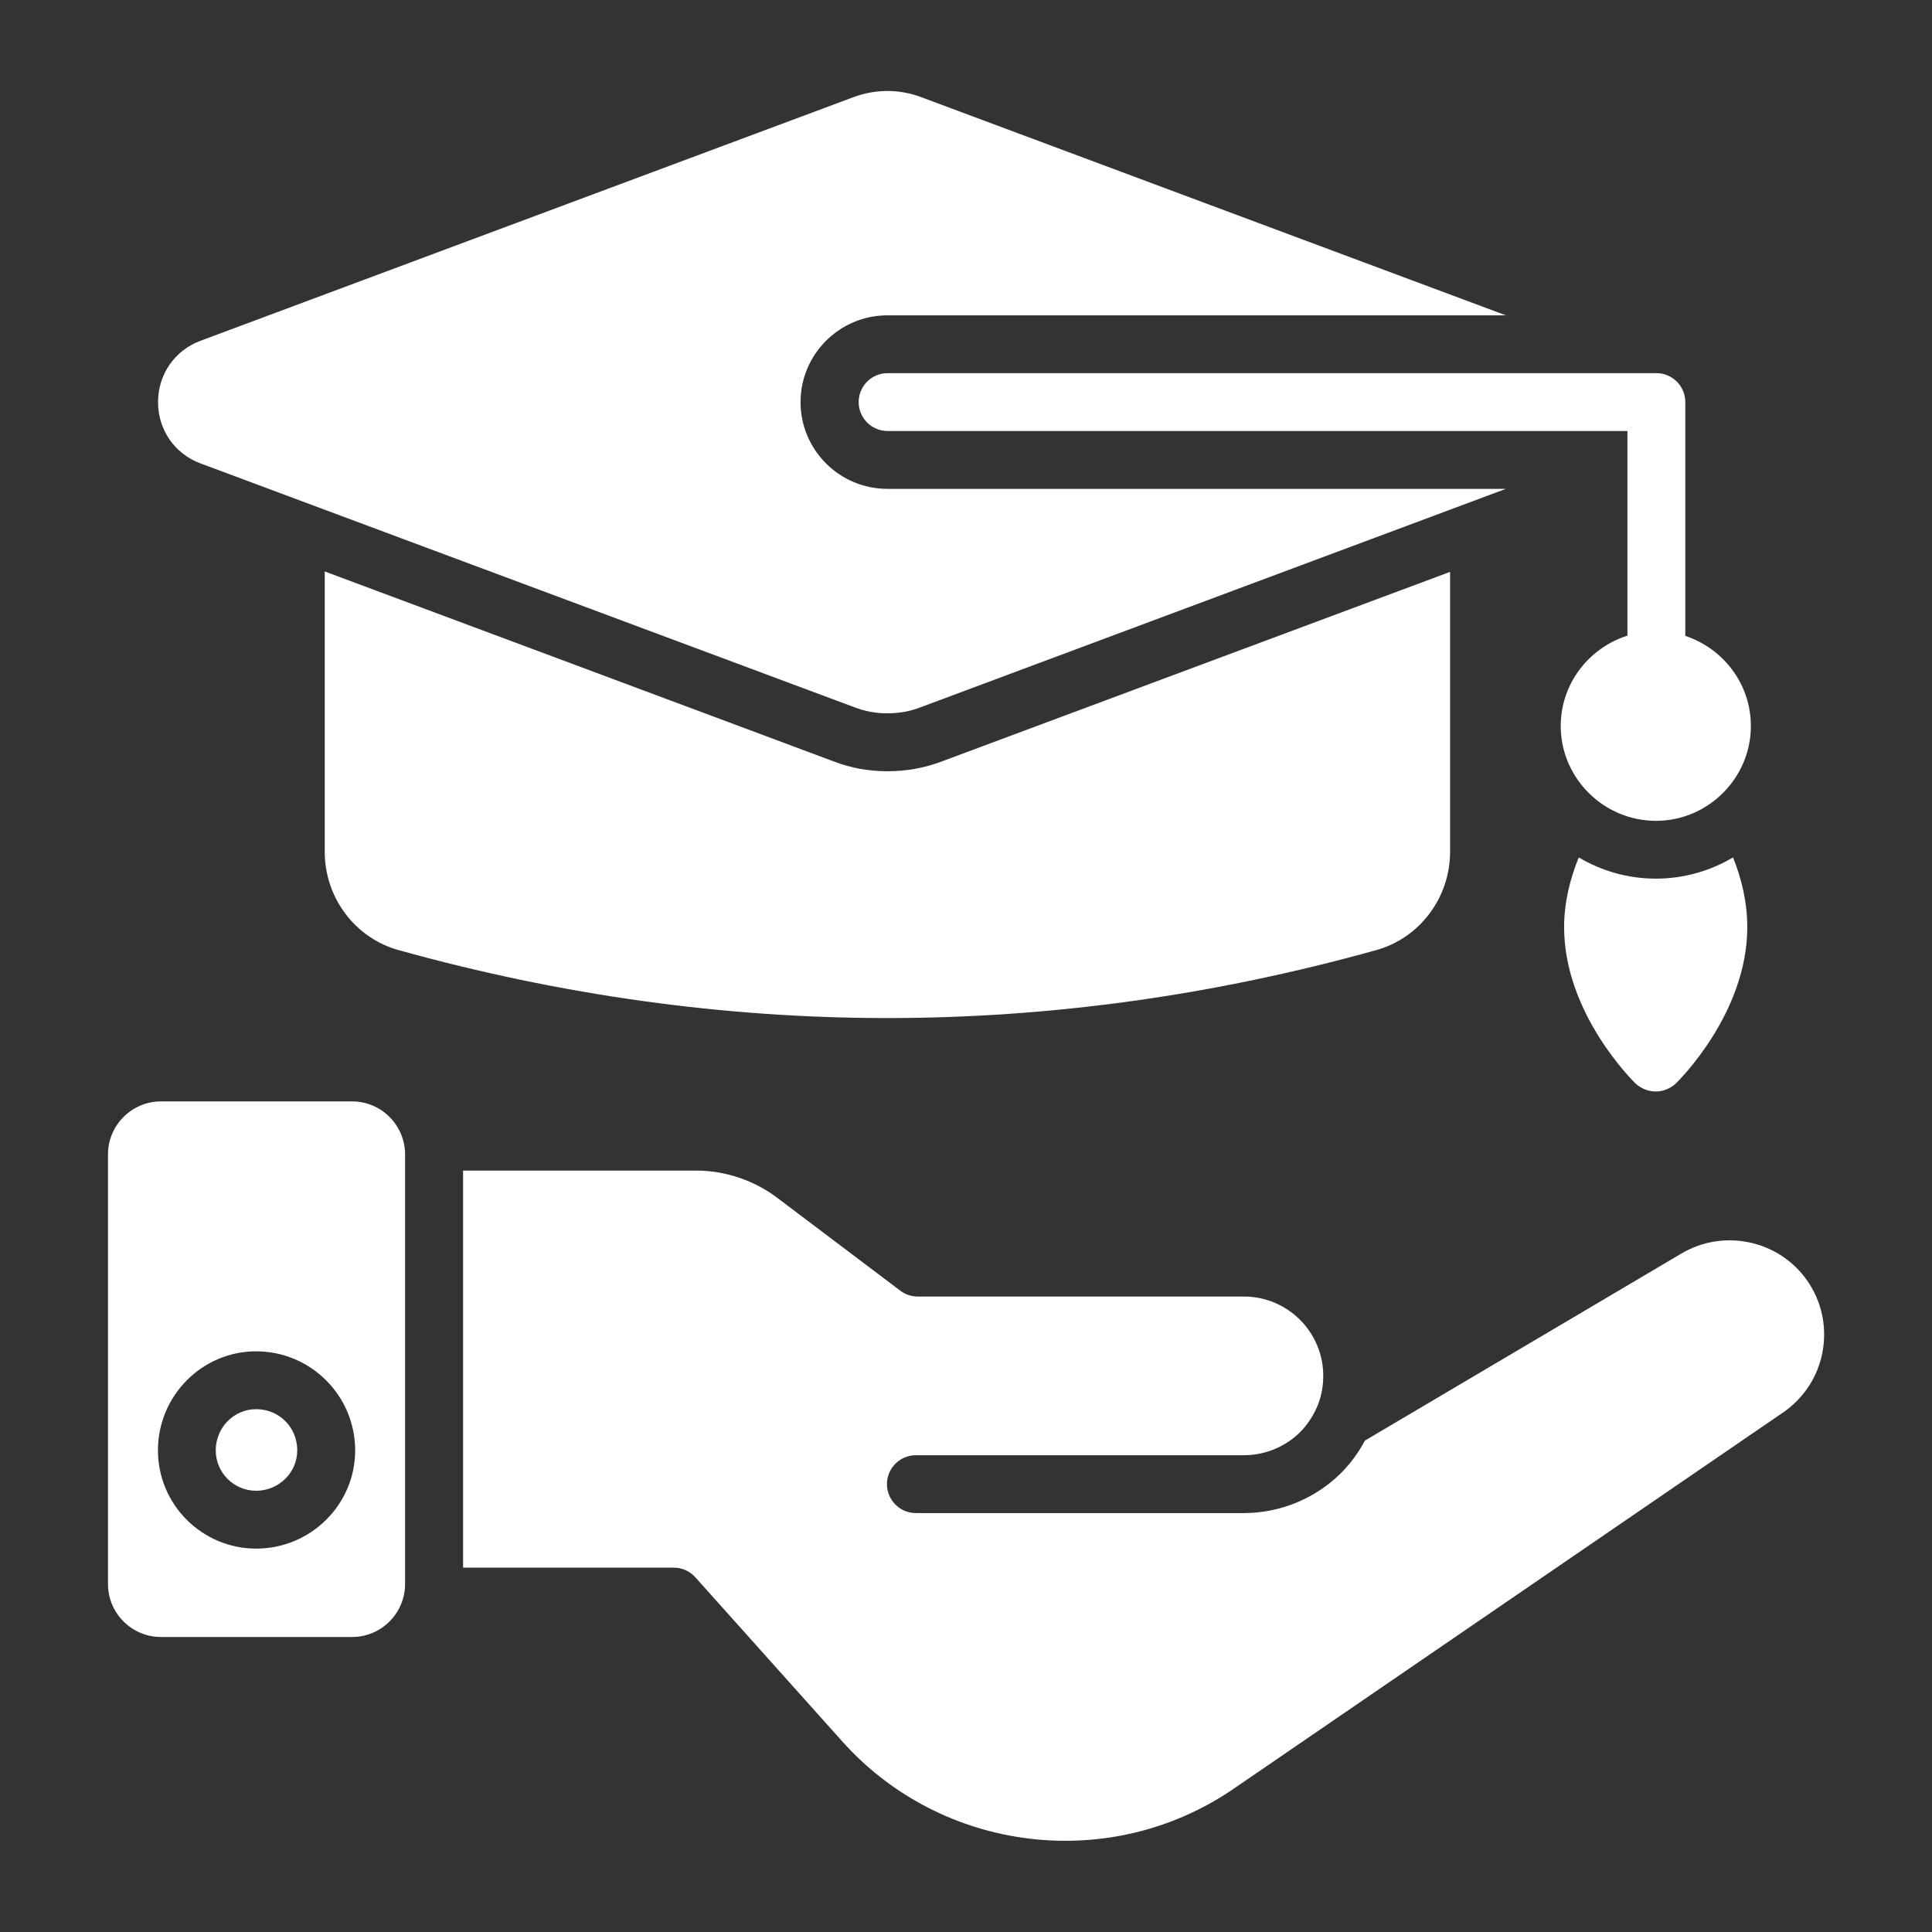
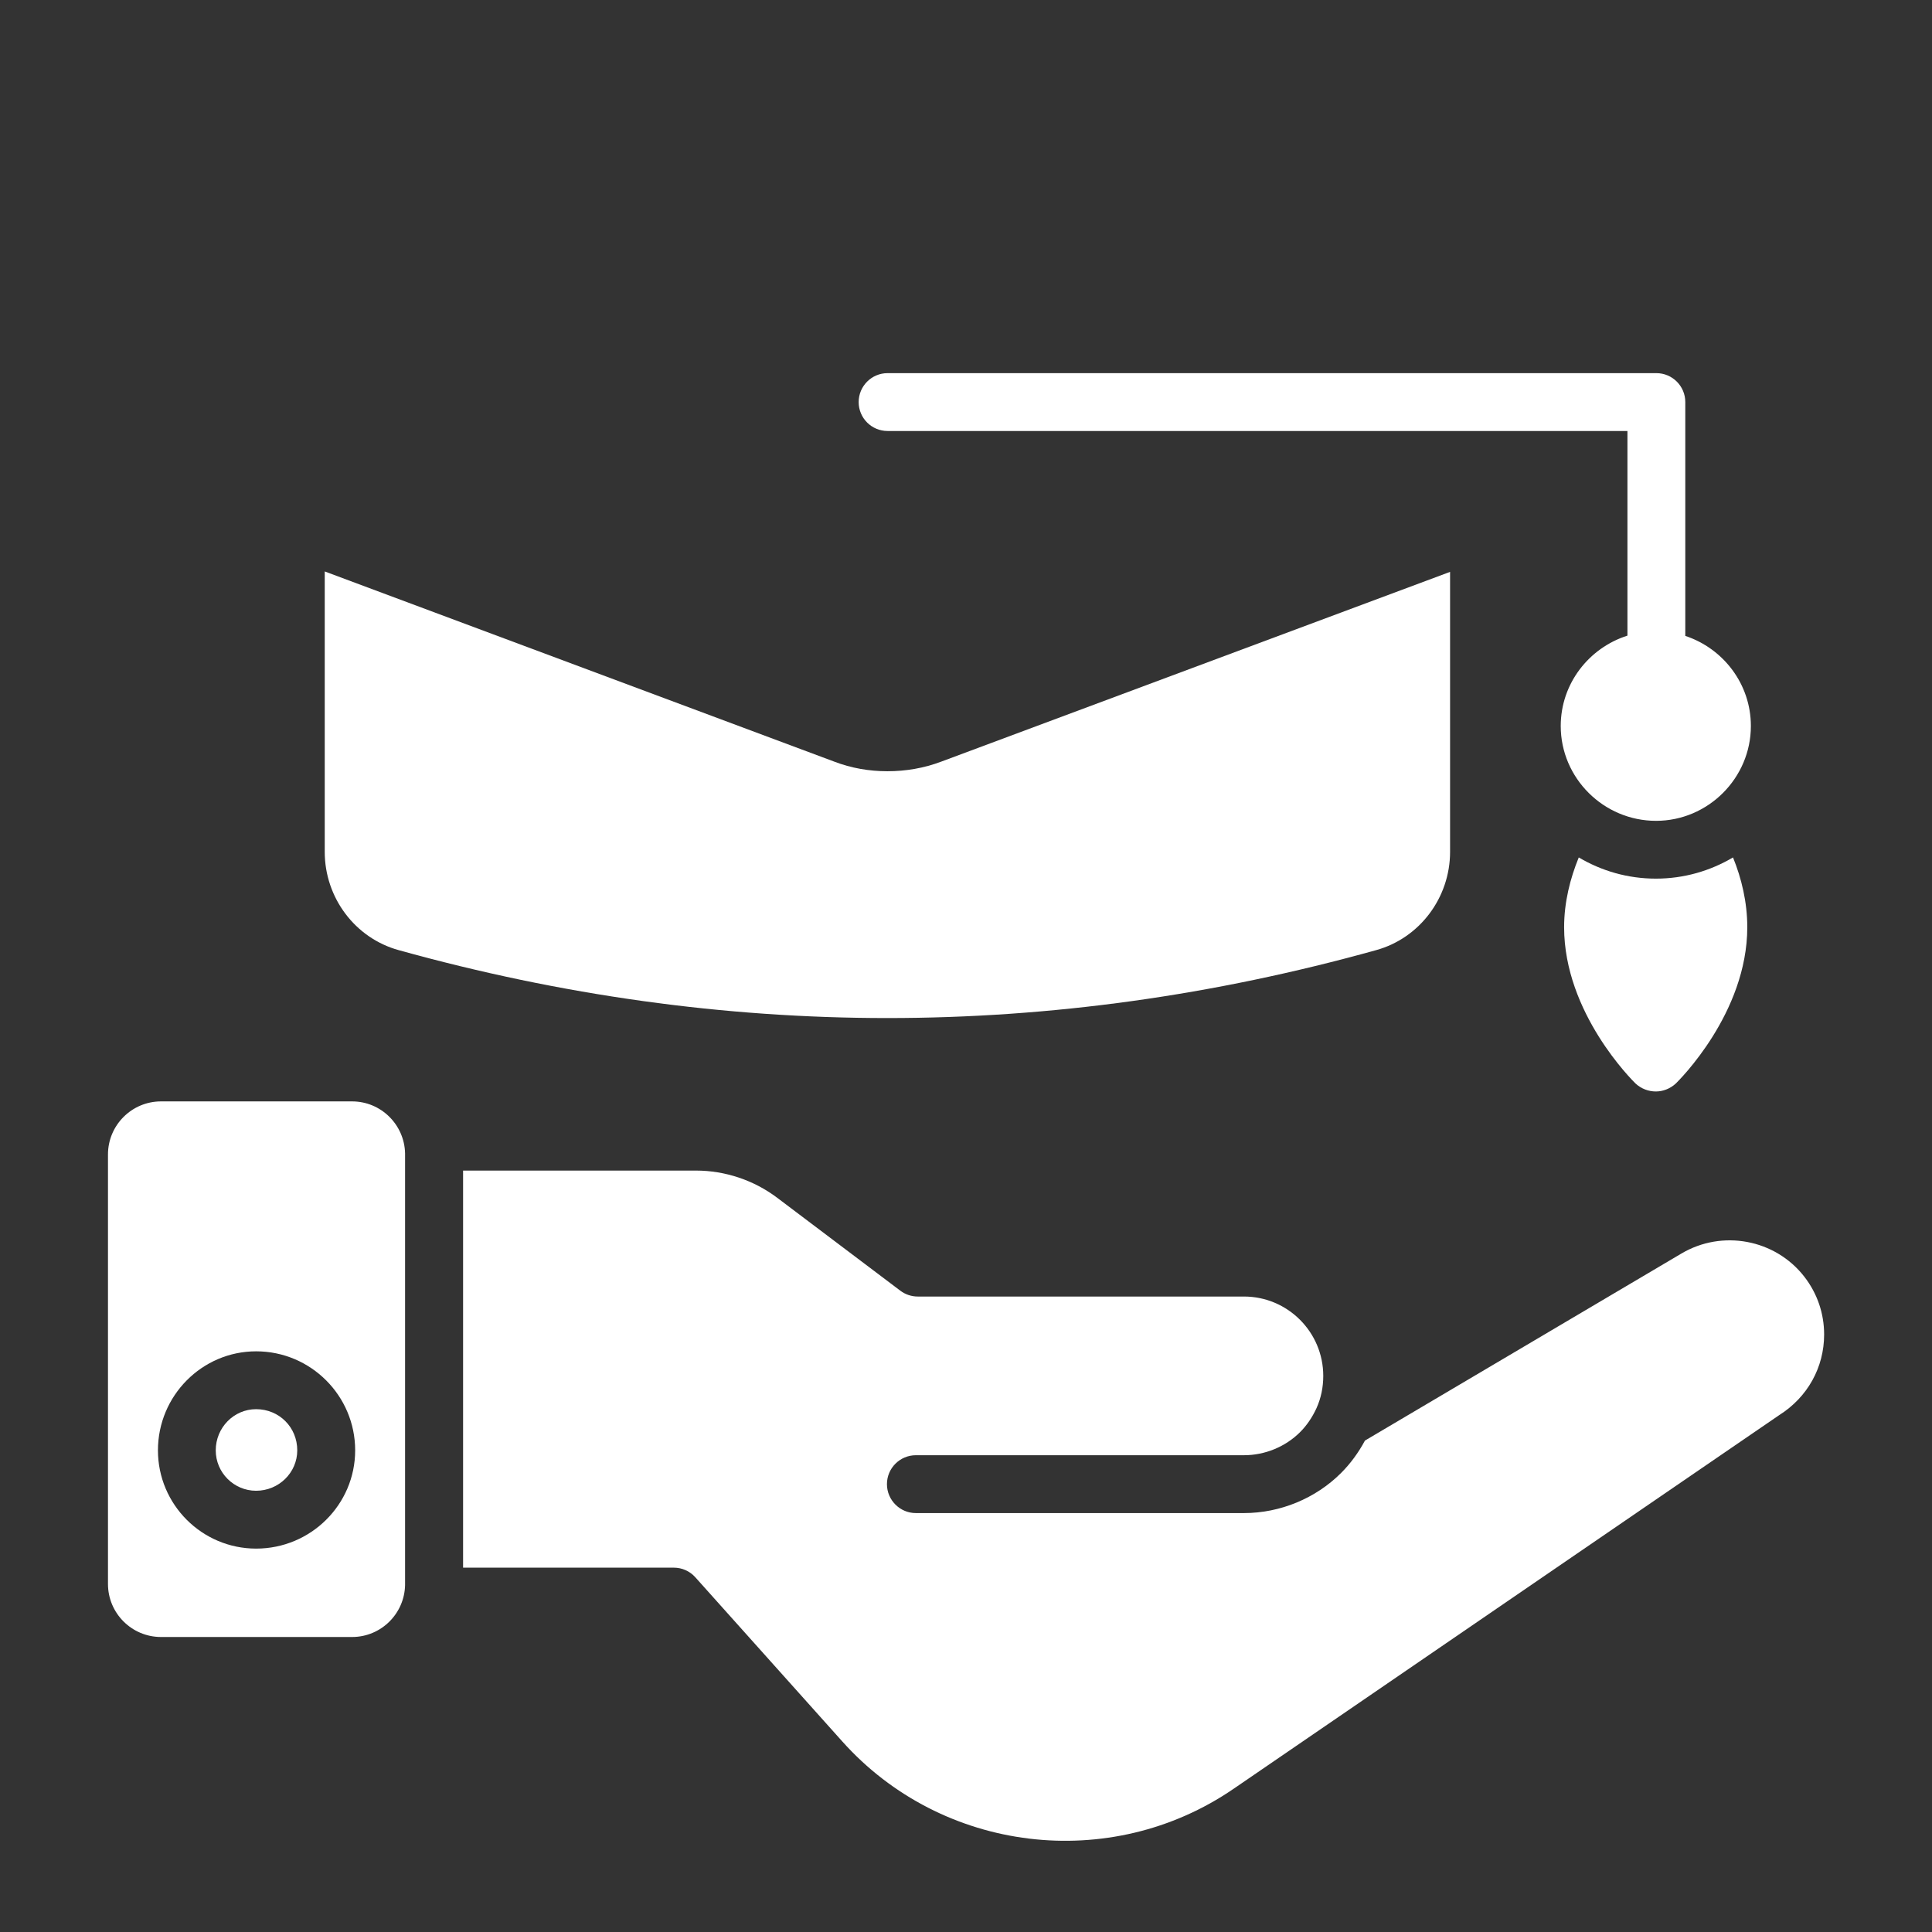
<svg xmlns="http://www.w3.org/2000/svg" width="36" height="36" viewBox="0 0 36 36" fill="none">
  <rect x="0" y="0" width="36" height="36" fill="#333333" stroke="none" />
  <path d="M33.619 23.787C33.077 23.092 32.093 22.907 31.332 23.357L25.434 26.843C25.311 27.072 25.161 27.275 24.988 27.448C24.514 27.921 23.854 28.194 23.179 28.194H17.066C16.769 28.194 16.527 27.952 16.527 27.655C16.527 27.357 16.769 27.116 17.066 27.116H23.179C23.57 27.116 23.952 26.959 24.226 26.685C24.348 26.563 24.451 26.413 24.532 26.237C24.615 26.052 24.657 25.85 24.657 25.638C24.657 24.822 23.994 24.159 23.179 24.159H17.101C16.984 24.159 16.87 24.121 16.776 24.05L14.482 22.319C14.049 21.992 13.512 21.812 12.971 21.812H8.629V29.211H12.556C12.709 29.211 12.855 29.276 12.957 29.391L15.693 32.447C17.552 34.526 20.688 34.907 22.987 33.331L33.151 26.37C33.683 26.035 33.99 25.477 33.99 24.867C33.99 24.474 33.862 24.099 33.619 23.787Z" fill="white" />
  <path d="M4.772 26.258C4.357 26.258 4.02 26.602 4.02 27.025C4.02 27.44 4.357 27.778 4.772 27.778C5.195 27.778 5.539 27.44 5.539 27.025C5.539 26.595 5.202 26.258 4.772 26.258Z" fill="white" />
  <path d="M6.561 20.523H3C2.455 20.523 2.012 20.967 2.012 21.512V29.515C2.012 30.06 2.455 30.503 3 30.503H6.561C7.099 30.503 7.536 30.071 7.548 29.536V21.491C7.536 20.956 7.099 20.523 6.561 20.523ZM4.773 28.856C3.764 28.856 2.943 28.035 2.943 27.025C2.943 26.008 3.764 25.18 4.773 25.18C5.791 25.18 6.618 26.008 6.618 27.025C6.618 28.035 5.791 28.856 4.773 28.856Z" fill="white" />
-   <path d="M14.917 7.493C14.917 6.602 15.643 5.876 16.534 5.876H28.06L17.159 1.808C16.757 1.658 16.319 1.658 15.909 1.808L3.736 6.35C3.254 6.53 2.945 6.975 2.945 7.493C2.945 8.01 3.254 8.455 3.736 8.635L15.916 13.177C16.117 13.256 16.326 13.292 16.534 13.292C16.75 13.292 16.958 13.256 17.159 13.177L28.06 9.109H16.534C15.643 9.109 14.917 8.384 14.917 7.493Z" fill="white" />
  <path d="M16.535 14.371C16.197 14.371 15.86 14.313 15.543 14.191L6.051 10.648V15.873C6.051 16.728 6.618 17.482 7.431 17.705C10.456 18.546 13.495 18.97 16.535 18.97C19.582 18.97 22.622 18.546 25.64 17.705C26.452 17.482 27.02 16.728 27.02 15.873V10.656L17.541 14.191C17.218 14.313 16.88 14.371 16.535 14.371Z" fill="white" />
  <path d="M31.403 11.849V7.492C31.403 7.195 31.162 6.953 30.864 6.953H16.539C16.241 6.953 16 7.195 16 7.492C16 7.79 16.241 8.031 16.539 8.031H30.325V11.844C29.608 12.072 29.082 12.737 29.082 13.528C29.082 14.498 29.88 15.295 30.858 15.295C31.828 15.295 32.625 14.498 32.625 13.528C32.625 12.743 32.108 12.082 31.403 11.849Z" fill="white" />
  <path d="M29.418 15.977C29.259 16.365 29.145 16.81 29.145 17.277C29.145 18.88 30.424 20.137 30.474 20.188C30.582 20.288 30.718 20.338 30.855 20.338C30.984 20.338 31.121 20.288 31.228 20.188C31.279 20.137 32.558 18.88 32.558 17.277C32.558 16.81 32.45 16.365 32.292 15.977C31.868 16.228 31.379 16.372 30.855 16.372C30.33 16.372 29.842 16.228 29.418 15.977Z" fill="white" />
</svg>